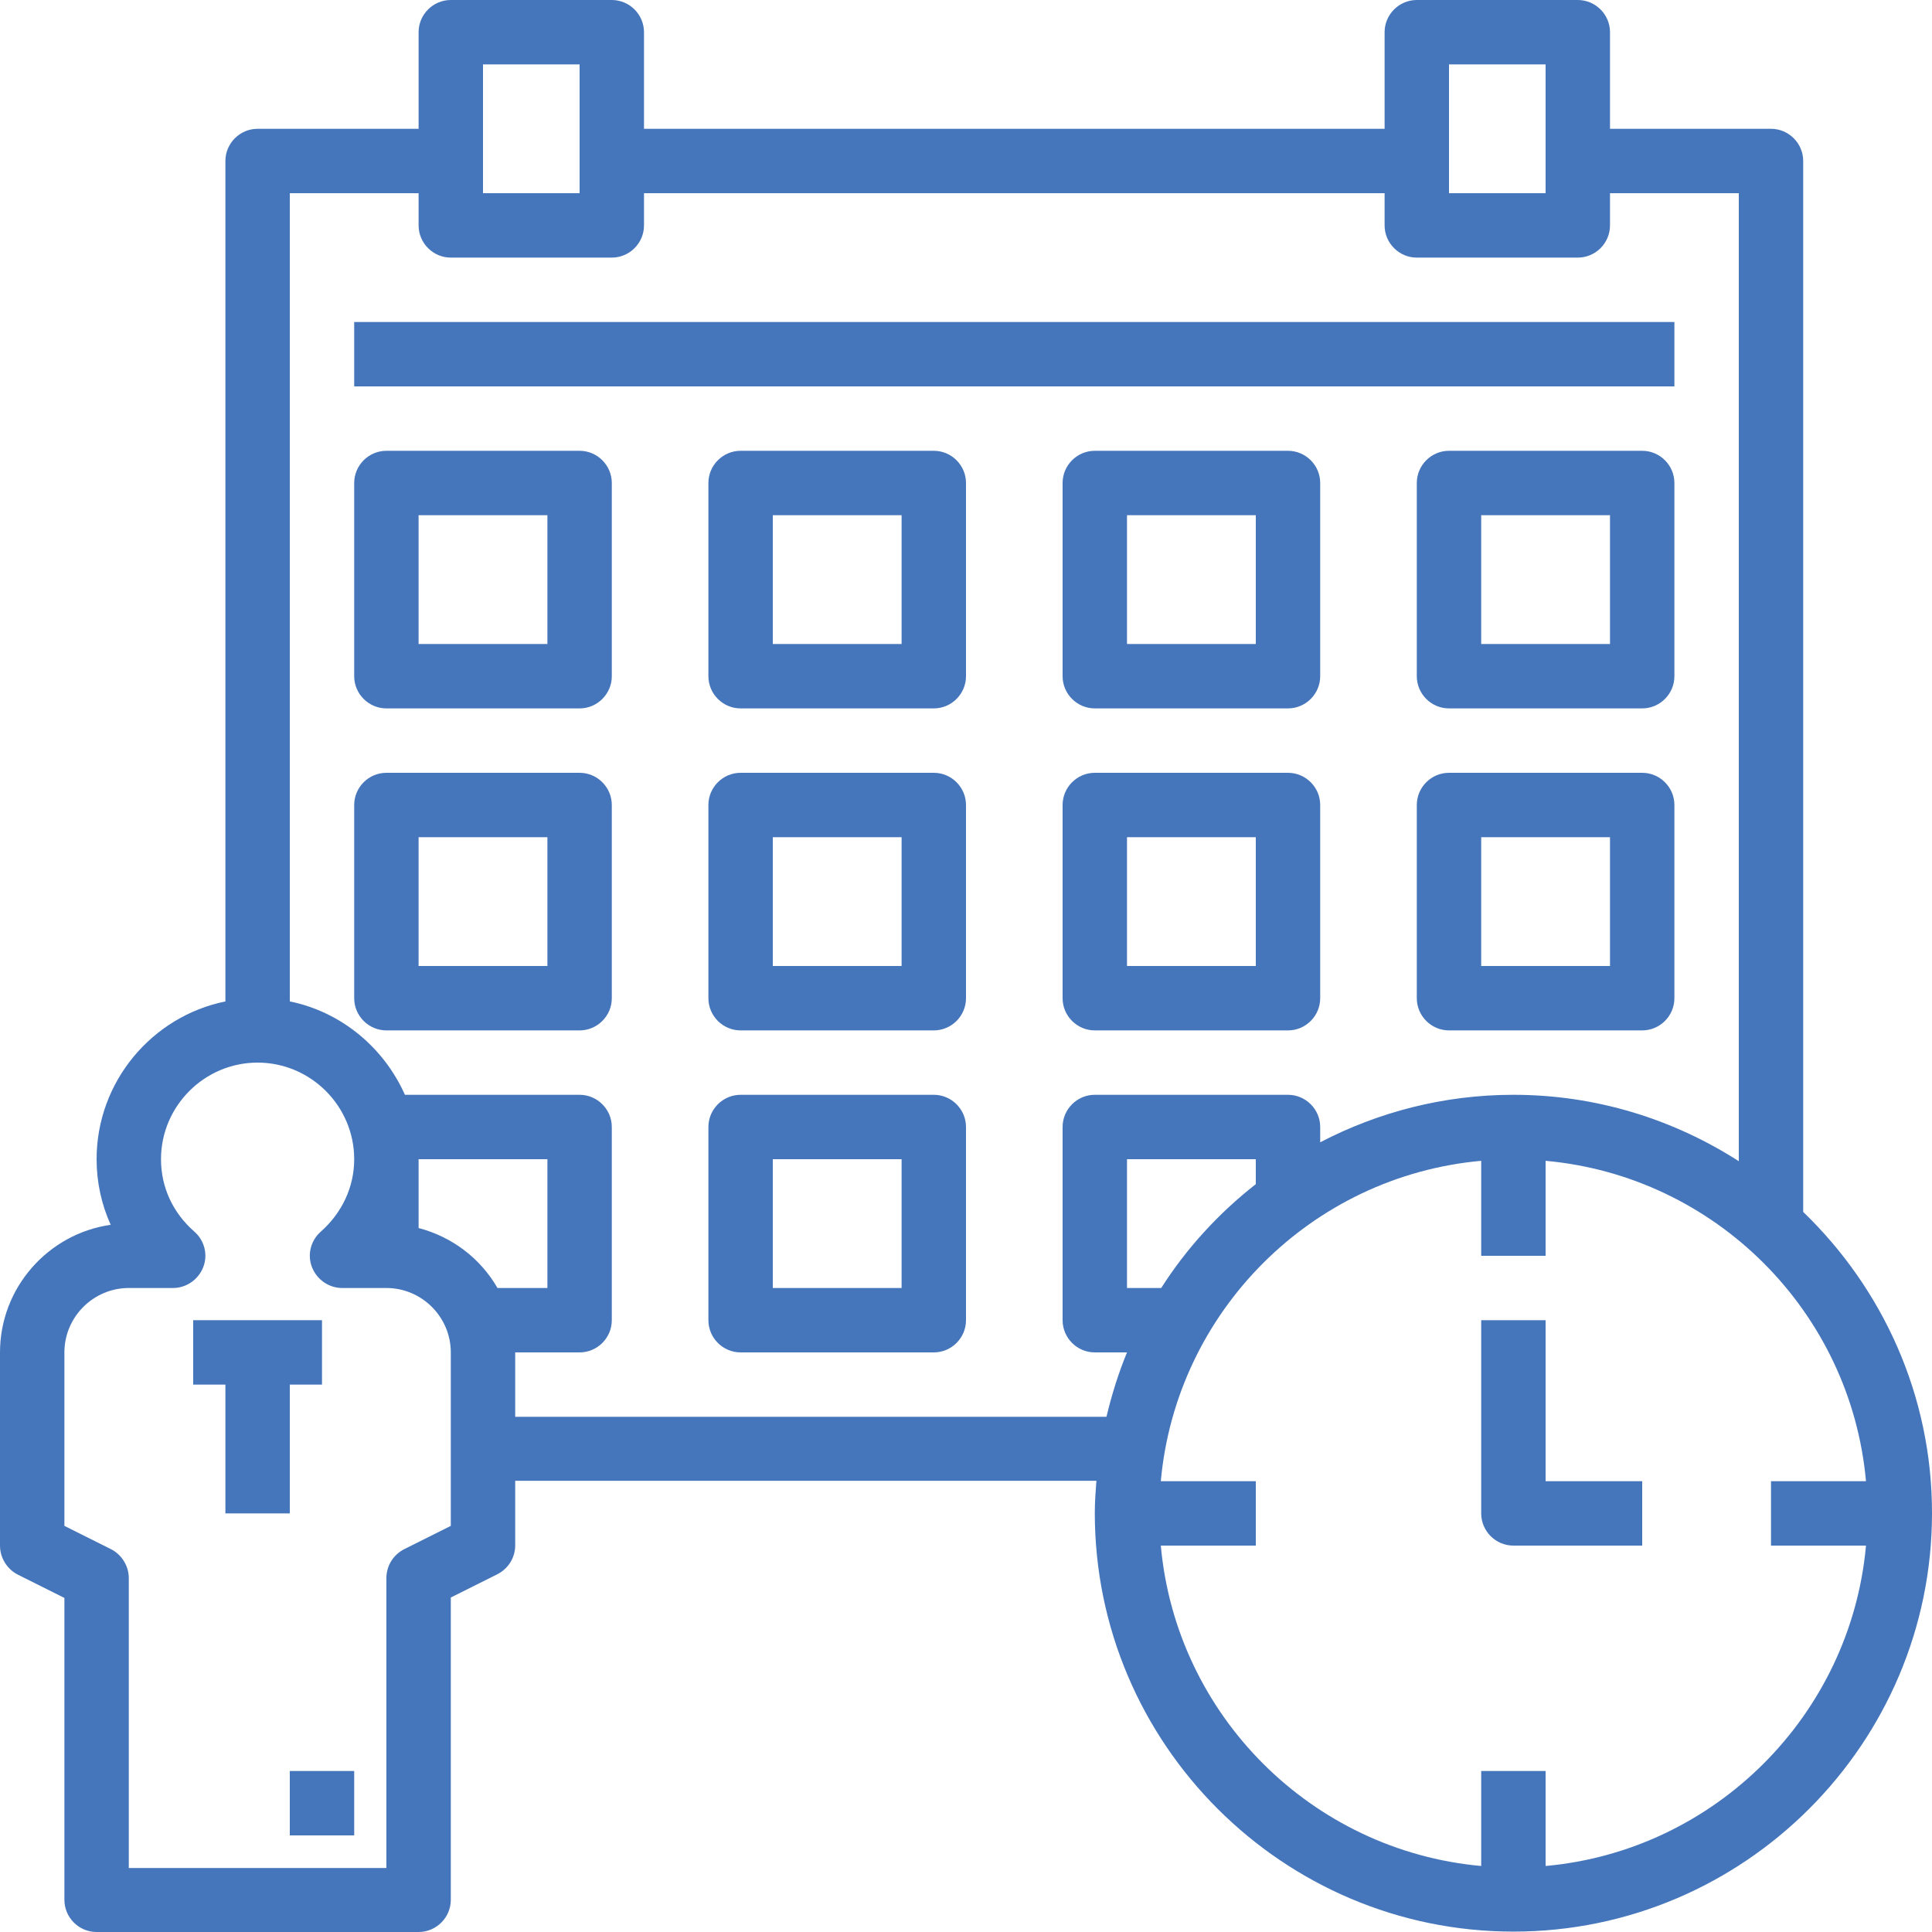
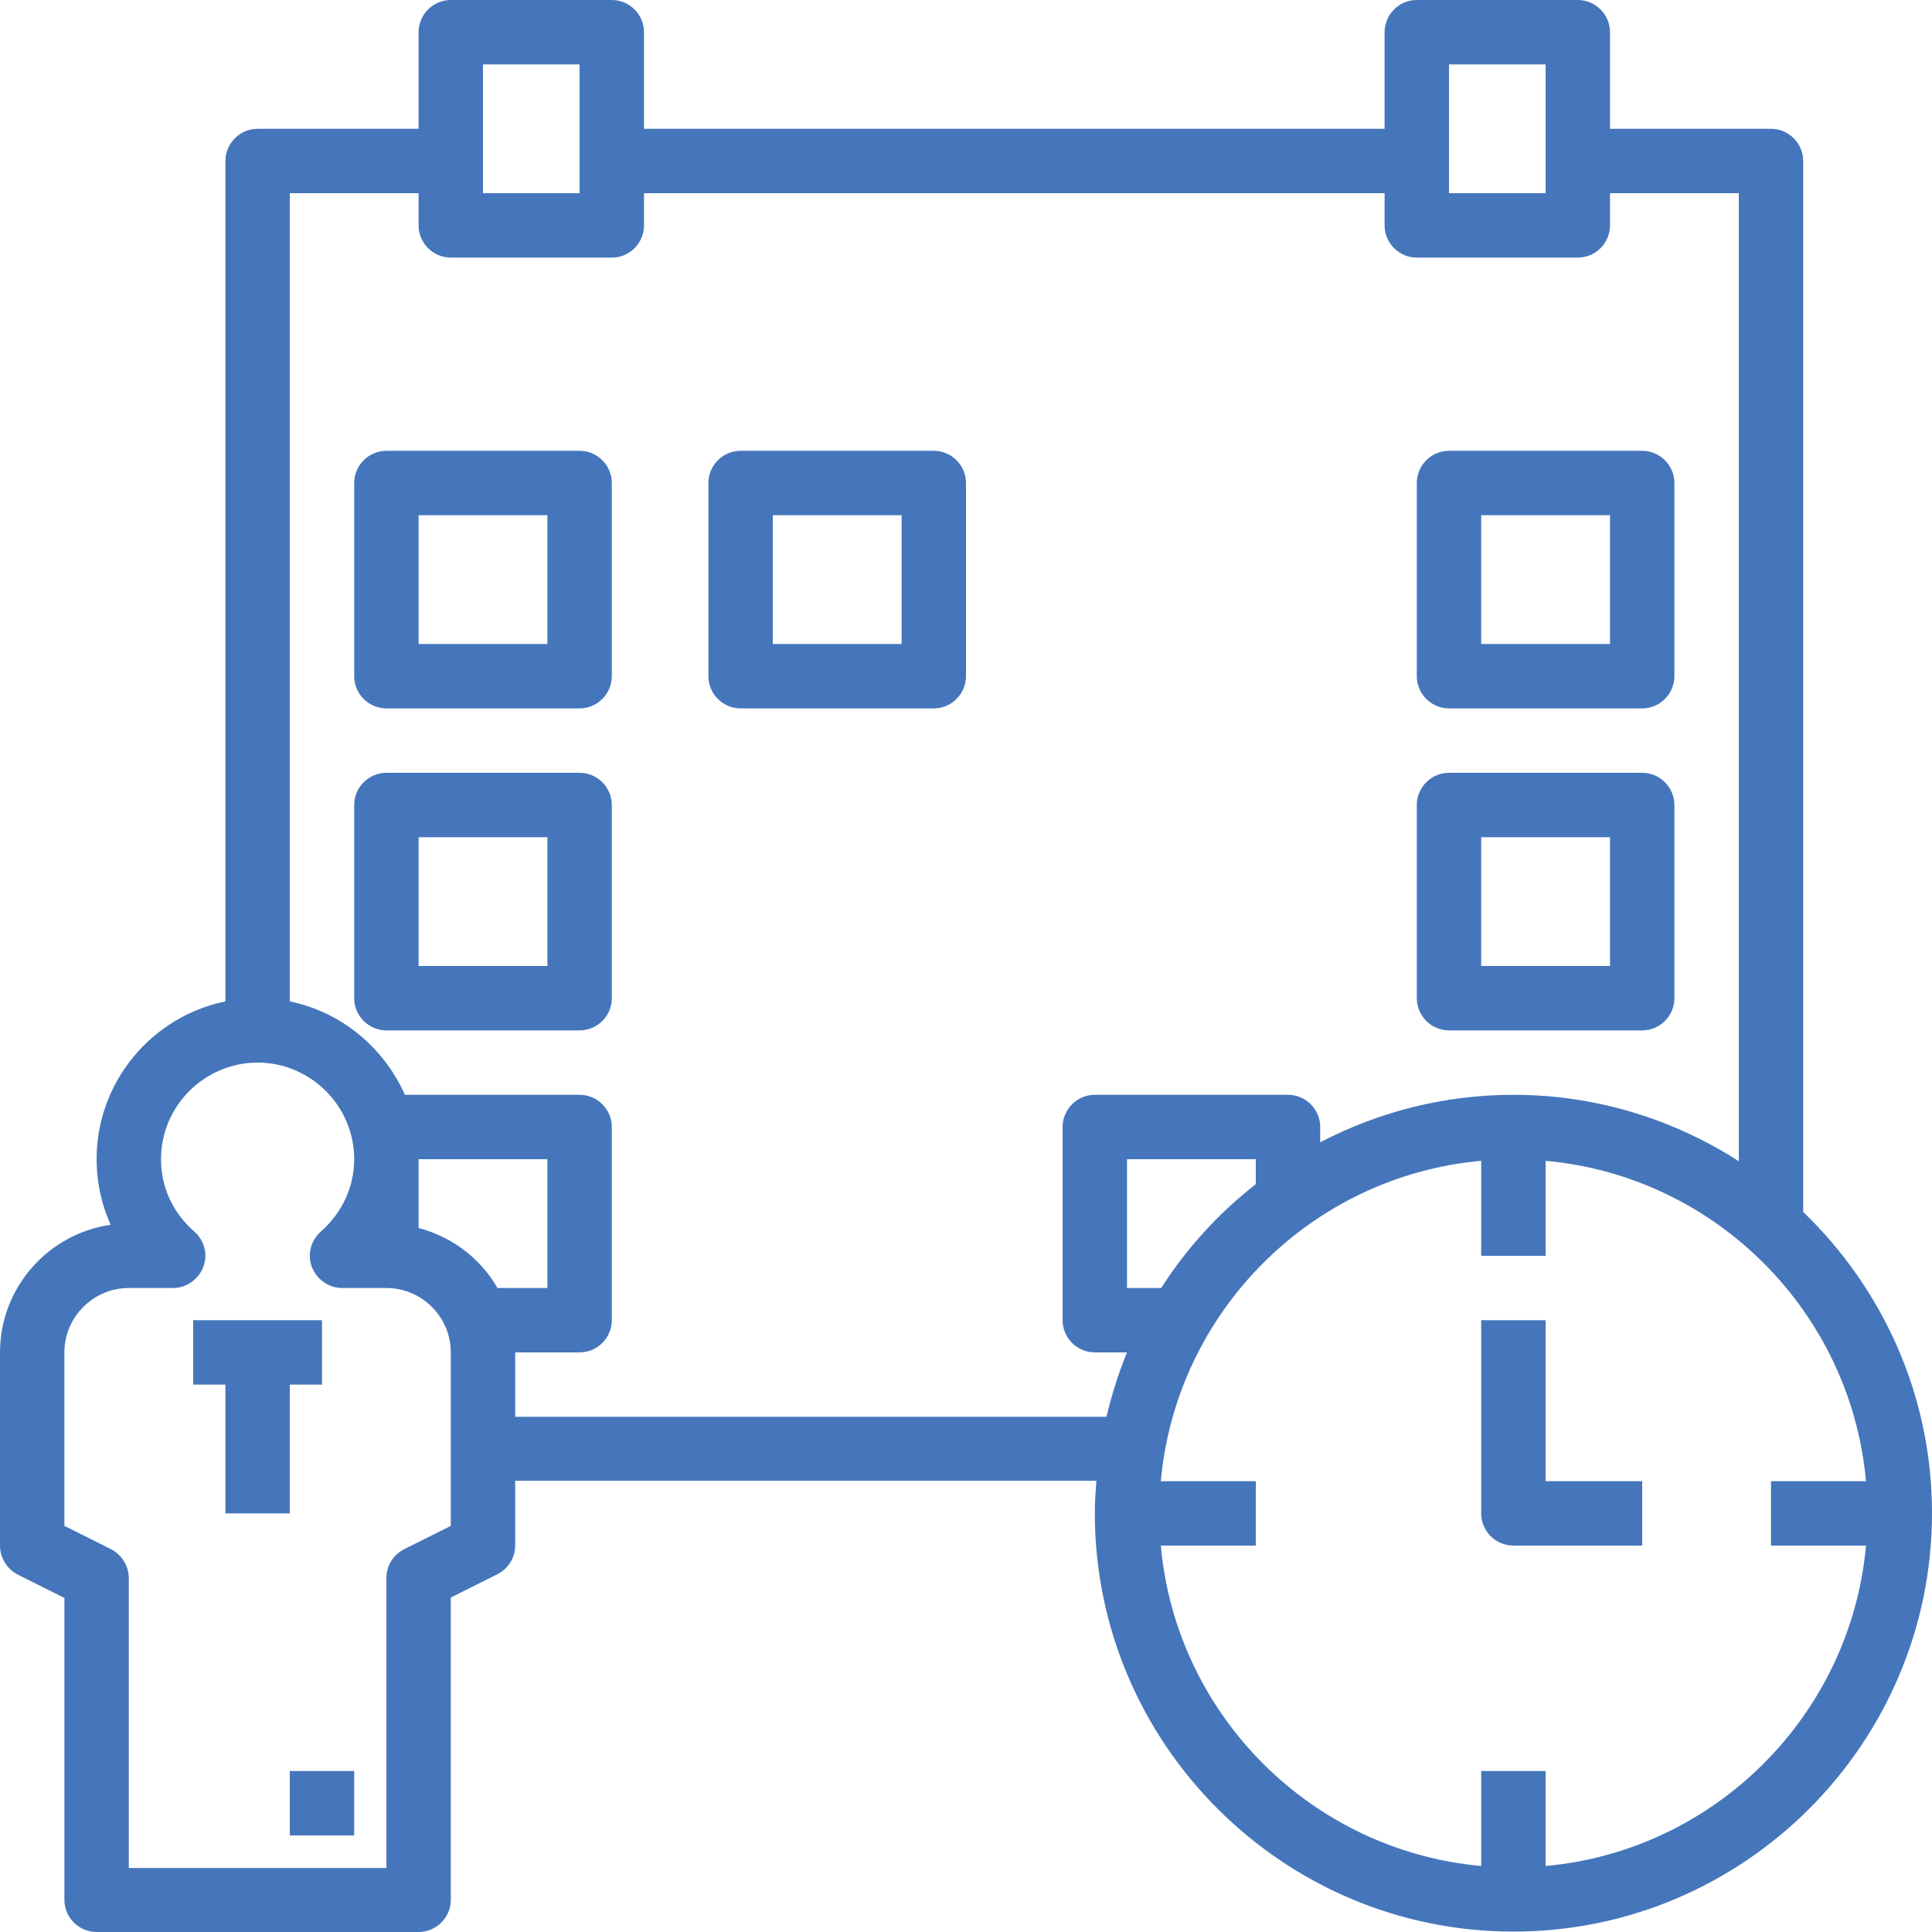
<svg xmlns="http://www.w3.org/2000/svg" version="1.1" id="Livello_1" x="0px" y="0px" viewBox="0 0 480 480" style="enable-background:new 0 0 480 480;" xml:space="preserve">
  <style type="text/css">
	.st0{fill:#4576BB;}
</style>
  <g>
    <path class="st0" d="M72,376v-32h8v-16H48v16h8v32H72z" />
    <path class="st0" d="M72,440h16v16H72V440z" />
-     <path class="st0" d="M88,80h328v16H88V80z" />
    <path class="st0" d="M144,112H96c-4.4,0-8,3.6-8,8v48c0,4.4,3.6,8,8,8h48c4.4,0,8-3.6,8-8v-48C152,115.6,148.4,112,144,112z    M136,160h-32v-32h32V160z" />
    <path class="st0" d="M232,112h-48c-4.4,0-8,3.6-8,8v48c0,4.4,3.6,8,8,8h48c4.4,0,8-3.6,8-8v-48C240,115.6,236.4,112,232,112z    M224,160h-32v-32h32V160z" />
-     <path class="st0" d="M320,112h-48c-4.4,0-8,3.6-8,8v48c0,4.4,3.6,8,8,8h48c4.4,0,8-3.6,8-8v-48C328,115.6,324.4,112,320,112z    M312,160h-32v-32h32V160z" />
    <path class="st0" d="M408,112h-48c-4.4,0-8,3.6-8,8v48c0,4.4,3.6,8,8,8h48c4.4,0,8-3.6,8-8v-48C416,115.6,412.4,112,408,112z    M400,160h-32v-32h32V160z" />
    <path class="st0" d="M144,192H96c-4.4,0-8,3.6-8,8v48c0,4.4,3.6,8,8,8h48c4.4,0,8-3.6,8-8v-48C152,195.6,148.4,192,144,192z    M136,240h-32v-32h32V240z" />
-     <path class="st0" d="M232,192h-48c-4.4,0-8,3.6-8,8v48c0,4.4,3.6,8,8,8h48c4.4,0,8-3.6,8-8v-48C240,195.6,236.4,192,232,192z    M224,240h-32v-32h32V240z" />
-     <path class="st0" d="M232,272h-48c-4.4,0-8,3.6-8,8v48c0,4.4,3.6,8,8,8h48c4.4,0,8-3.6,8-8v-48C240,275.6,236.4,272,232,272z    M224,320h-32v-32h32V320z" />
-     <path class="st0" d="M320,192h-48c-4.4,0-8,3.6-8,8v48c0,4.4,3.6,8,8,8h48c4.4,0,8-3.6,8-8v-48C328,195.6,324.4,192,320,192z    M312,240h-32v-32h32V240z" />
    <path class="st0" d="M408,192h-48c-4.4,0-8,3.6-8,8v48c0,4.4,3.6,8,8,8h48c4.4,0,8-3.6,8-8v-48C416,195.6,412.4,192,408,192z    M400,240h-32v-32h32V240z" />
    <path class="st0" d="M448,301.1V40c0-4.4-3.6-8-8-8h-40V8c0-4.4-3.6-8-8-8h-40c-4.4,0-8,3.6-8,8v24H160V8c0-4.4-3.6-8-8-8h-40   c-4.4,0-8,3.6-8,8v24H64c-4.4,0-8,3.6-8,8v208.8c-18.2,3.7-32,19.9-32,39.2c0,5.7,1.2,11.2,3.5,16.3C12,306.5,0,319.9,0,336v48   c0,3,1.7,5.8,4.4,7.2l11.6,5.8V472c0,4.4,3.6,8,8,8h80c4.4,0,8-3.6,8-8v-75.1l11.6-5.8c2.7-1.4,4.4-4.1,4.4-7.2v-16h144.4   c-0.2,2.6-0.4,5.3-0.4,8c0,57.3,46.7,104,104,104s104-46.7,104-104C480,346.6,467.7,320.1,448,301.1z M360,16h24v32h-24V16z    M120,16h24v32h-24V16z M112,379.1l-11.6,5.8c-2.7,1.4-4.4,4.1-4.4,7.2v72H32v-72c0-3-1.7-5.8-4.4-7.2L16,379.1V336   c0-8.8,7.2-16,16-16h11c3.3,0,6.3-2.1,7.5-5.2s0.3-6.6-2.2-8.8c-5.4-4.7-8.3-11.1-8.3-18c0-13.2,10.8-24,24-24s24,10.8,24,24   c0,6.9-3,13.3-8.3,18c-2.5,2.2-3.4,5.7-2.2,8.8s4.2,5.2,7.5,5.2h11c8.8,0,16,7.2,16,16V379.1z M104,305.1V288h32v32h-12.4   C119.4,312.7,112.4,307.3,104,305.1z M128,352v-16h16c4.4,0,8-3.6,8-8v-48c0-4.4-3.6-8-8-8h-43.4c-5.2-11.7-15.8-20.6-28.6-23.2V48   h32v8c0,4.4,3.6,8,8,8h40c4.4,0,8-3.6,8-8v-8h184v8c0,4.4,3.6,8,8,8h40c4.4,0,8-3.6,8-8v-8h32v240.5c-16.2-10.4-35.4-16.5-56-16.5   c-17.3,0-33.6,4.3-48,11.8V280c0-4.4-3.6-8-8-8h-48c-4.4,0-8,3.6-8,8v48c0,4.4,3.6,8,8,8h8c-2.1,5.1-3.8,10.5-5.1,16H128z    M288.5,320H280v-32h32v6.2C302.8,301.4,294.8,310.1,288.5,320z M384,463.6V440h-16v23.6c-42.1-3.8-75.8-37.4-79.6-79.6H312v-16   h-23.6c3.8-42.1,37.4-75.8,79.6-79.6V312h16v-23.6c42.1,3.8,75.8,37.4,79.6,79.6H440v16h23.6C459.8,426.1,426.1,459.8,384,463.6z" />
    <path class="st0" d="M384,328h-16v48c0,4.4,3.6,8,8,8h32v-16h-24V328z" />
  </g>
</svg>